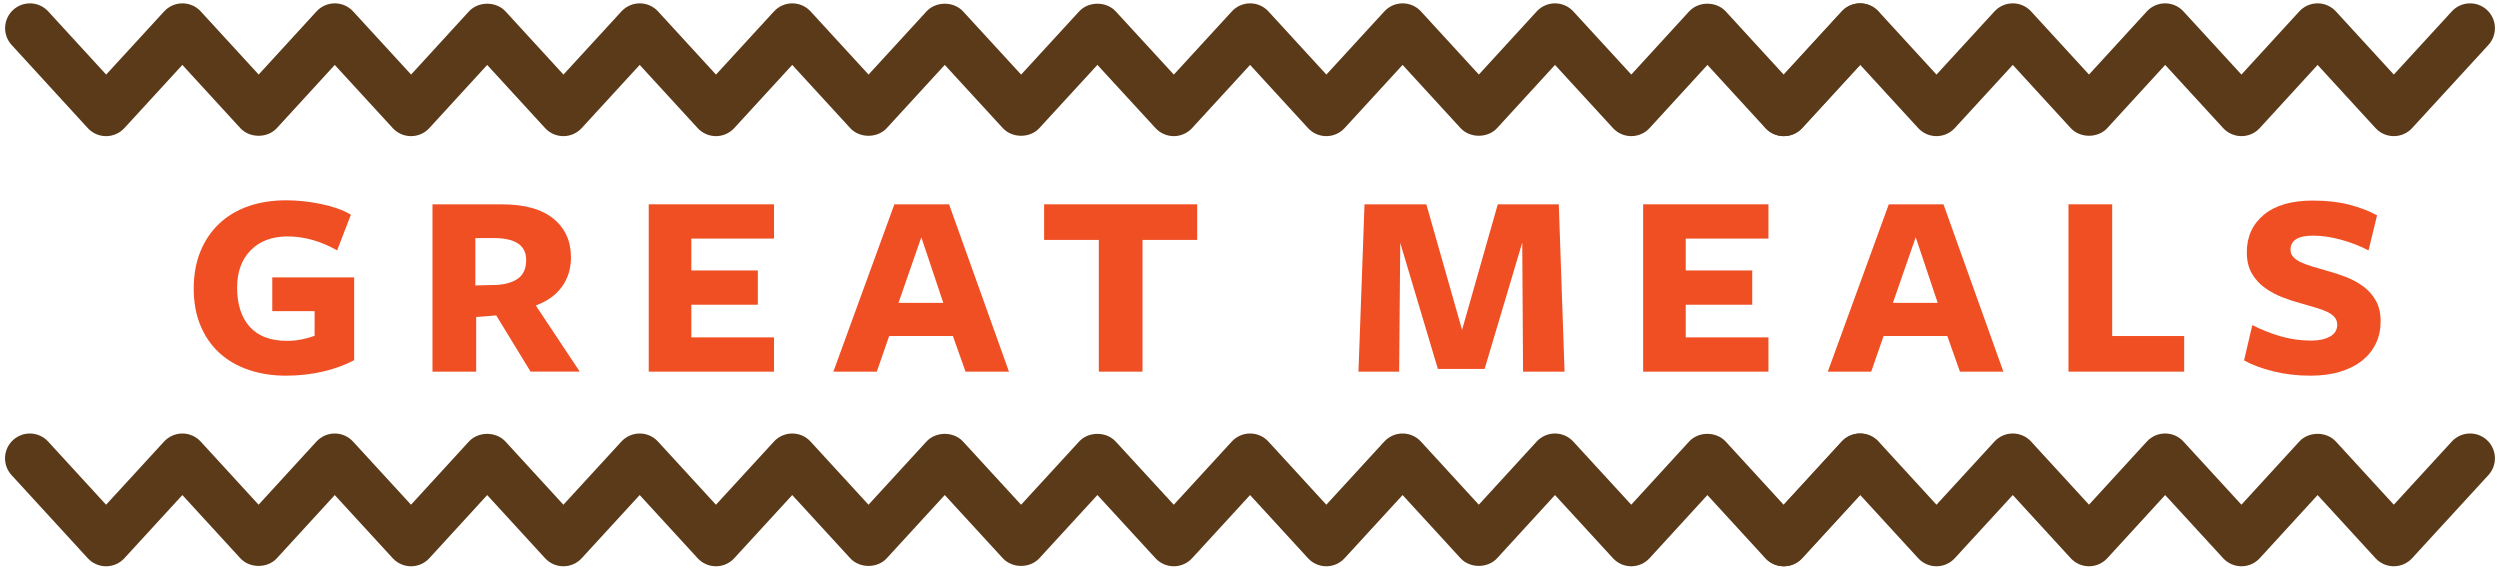
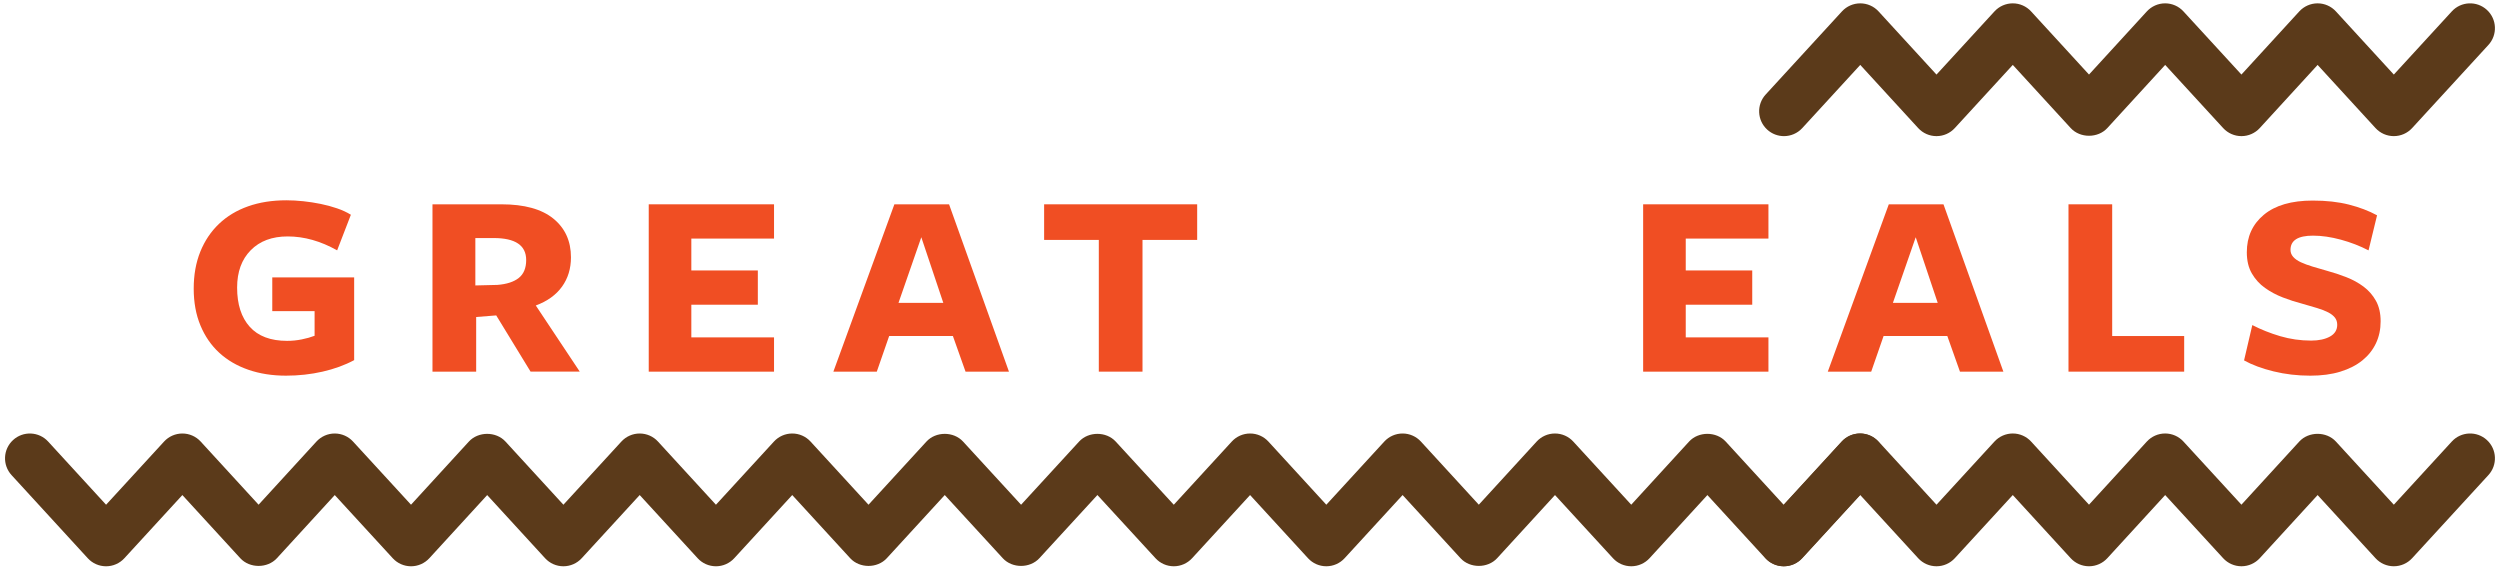
<svg xmlns="http://www.w3.org/2000/svg" version="1.1" id="Layer_1" x="0px" y="0px" width="237px" height="54px" viewBox="0 0 237 54" enable-background="new 0 0 237 54" xml:space="preserve">
  <g>
    <g>
      <path fill="#F04E23" d="M30.58,35.232c-1.112,0.254-2.266,0.381-3.464,0.381c-1.303,0-2.492-0.186-3.569-0.559    c-1.077-0.372-1.997-0.909-2.761-1.611s-1.359-1.565-1.784-2.59c-0.426-1.023-0.638-2.186-0.638-3.489    c0-1.303,0.208-2.47,0.625-3.503c0.417-1.031,1.007-1.912,1.772-2.64c0.764-0.728,1.684-1.282,2.761-1.662    c1.076-0.381,2.283-0.571,3.621-0.571c0.521,0,1.059,0.029,1.615,0.089c0.555,0.06,1.103,0.144,1.641,0.254    c0.538,0.11,1.055,0.249,1.55,0.419c0.495,0.169,0.933,0.372,1.315,0.609l-1.303,3.375    c-1.562-0.879-3.126-1.32-4.689-1.32c-1.477,0-2.644,0.436-3.504,1.309c-0.859,0.871-1.289,2.051-1.289,3.54    c0,1.591,0.399,2.83,1.198,3.718c0.798,0.889,1.98,1.333,3.542,1.333c0.469,0,0.933-0.046,1.394-0.14    c0.46-0.093,0.864-0.207,1.211-0.342v-2.336h-4.012v-3.197h7.763v7.842C32.69,34.615,31.691,34.978,30.58,35.232    z" />
      <path fill="#F04E23" d="M45.141,35.232h-4.142V19.369h6.538c2.17,0,3.812,0.453,4.923,1.357    c1.111,0.906,1.667,2.129,1.667,3.668c0,1.066-0.282,1.992-0.847,2.779s-1.394,1.383-2.487,1.789l4.168,6.269    h-4.663l-3.256-5.33l-1.901,0.152V35.232z M47.147,27.009c0.886-0.067,1.563-0.288,2.032-0.659    c0.469-0.373,0.703-0.94,0.703-1.701c0-1.387-1.025-2.082-3.074-2.082h-1.745v4.493L47.147,27.009z" />
      <path fill="#F04E23" d="M61.5,35.232V19.369h11.878v3.248h-7.84v3.022h6.304v3.248h-6.304v3.097h7.84v3.249H61.5    z" />
      <path fill="#F04E23" d="M95.649,35.232h-4.116l-1.198-3.376h-6.043l-1.172,3.376h-4.116l5.783-15.863h5.184    L95.649,35.232z M87.34,22.49l-2.162,6.219h4.246L87.34,22.49z" />
      <path fill="#F04E23" d="M108.309,22.744v12.488h-4.142V22.744h-5.184v-3.375h14.509v3.375H108.309z" />
-       <path fill="#F04E23" d="M144.309,22.998l-3.569,11.98h-4.428l-3.569-11.955l-0.104,12.209h-3.856l0.573-15.863h5.861    l3.387,11.904l3.386-11.904h5.783l0.547,15.863h-3.934L144.309,22.998z" />
      <path fill="#F04E23" d="M155.77,35.232V19.369h11.878v3.248h-7.84v3.022h6.304v3.248h-6.304v3.097h7.84v3.249    H155.77z" />
      <path fill="#F04E23" d="M189.92,35.232h-4.116l-1.198-3.376h-6.043l-1.172,3.376h-4.116l5.783-15.863h5.184    L189.92,35.232z M181.61,22.49l-2.162,6.219h4.246L181.61,22.49z" />
      <path fill="#F04E23" d="M196.093,35.232V19.369h4.142v12.487h6.825v3.376H196.093z" />
      <path fill="#F04E23" d="M219.094,32.288c0.73,0,1.324-0.127,1.784-0.381c0.46-0.253,0.69-0.626,0.69-1.116    c0-0.272-0.074-0.499-0.221-0.685c-0.148-0.185-0.361-0.352-0.638-0.495c-0.278-0.144-0.625-0.279-1.042-0.406    c-0.417-0.126-0.894-0.267-1.433-0.419c-0.591-0.152-1.194-0.346-1.81-0.584    c-0.617-0.236-1.181-0.537-1.693-0.9s-0.929-0.82-1.25-1.371c-0.322-0.549-0.482-1.222-0.482-2.018    c0-1.473,0.538-2.656,1.615-3.553s2.622-1.346,4.637-1.346c1.285,0,2.427,0.127,3.425,0.381    s1.889,0.592,2.67,1.016l-0.808,3.324c-0.816-0.422-1.693-0.762-2.631-1.016    c-0.938-0.254-1.815-0.38-2.631-0.38c-1.424,0-2.136,0.448-2.136,1.345c0,0.254,0.087,0.478,0.26,0.673    c0.174,0.194,0.417,0.364,0.73,0.508s0.677,0.278,1.094,0.405c0.416,0.127,0.868,0.259,1.355,0.395    c0.625,0.169,1.241,0.372,1.85,0.609c0.607,0.236,1.155,0.537,1.641,0.9c0.486,0.364,0.876,0.812,1.172,1.346    s0.443,1.18,0.443,1.941s-0.147,1.455-0.443,2.081s-0.725,1.167-1.289,1.624c-0.565,0.457-1.259,0.812-2.084,1.066    c-0.825,0.254-1.776,0.381-2.853,0.381c-1.216,0-2.375-0.136-3.478-0.406c-1.103-0.271-2.036-0.617-2.8-1.041    l0.782-3.35c0.816,0.423,1.697,0.773,2.644,1.053S218.087,32.288,219.094,32.288z" />
    </g>
-     <path fill="#5B3A1A" d="M154.644,12.905c-0.659,0-1.288-0.276-1.734-0.763l-5.497-5.988l-5.485,5.987   c-0.892,0.973-2.578,0.974-3.47,0.001l-5.492-5.989l-5.497,5.989c-0.446,0.486-1.075,0.763-1.734,0.763   c-0.001,0-0.001,0-0.001,0c-0.66,0-1.289-0.277-1.734-0.763l-5.492-5.989l-5.498,5.99   c-0.446,0.485-1.074,0.762-1.733,0.762c-0.001,0-0.001,0-0.001,0c-0.659,0-1.287-0.276-1.733-0.761l-5.508-5.994   l-5.503,5.993c-0.892,0.972-2.575,0.97-3.467,0l-5.501-5.991l-5.495,5.99c-0.892,0.973-2.577,0.973-3.469,0   l-5.495-5.99l-5.498,5.99c-0.446,0.486-1.075,0.763-1.734,0.763l0,0c-0.66,0-1.289-0.276-1.734-0.763   l-5.495-5.99l-5.498,5.99c-0.446,0.486-1.075,0.763-1.734,0.763h-0.001c-0.659,0-1.289-0.277-1.734-0.763   l-5.49-5.987l-5.484,5.986c-0.446,0.486-1.075,0.764-1.734,0.764c0,0-0.001,0-0.001,0   c-0.659,0-1.288-0.276-1.734-0.763l-5.497-5.988l-5.485,5.987c-0.892,0.973-2.578,0.974-3.47,0.001l-5.492-5.989   l-5.498,5.99c-0.446,0.485-1.075,0.762-1.734,0.762h-0.001c-0.66,0-1.289-0.277-1.734-0.763L1.103,4.263   c-0.878-0.958-0.814-2.447,0.144-3.325C2.204,0.06,3.694,0.123,4.572,1.081l5.492,5.989l5.498-5.99   c0.446-0.485,1.075-0.762,1.734-0.762h0.001c0.66,0,1.289,0.277,1.734,0.763l5.49,5.987l5.484-5.986   c0.446-0.486,1.075-0.764,1.734-0.764c0,0,0.001,0,0.001,0c0.659,0,1.288,0.276,1.734,0.763l5.497,5.988   L44.454,1.082c0.892-0.973,2.578-0.974,3.47-0.001l5.492,5.989l5.497-5.989c0.446-0.486,1.075-0.763,1.734-0.763   l0,0c0.66,0,1.289,0.276,1.734,0.763l5.495,5.99l5.498-5.99c0.446-0.486,1.075-0.763,1.734-0.763   c0,0,0,0,0.001,0c0.659,0,1.288,0.276,1.734,0.763l5.495,5.989l5.494-5.989c0.892-0.971,2.576-0.972,3.468-0.001   l5.502,5.992l5.502-5.992c0.891-0.971,2.575-0.97,3.466-0.001l5.508,5.993l5.5-5.992   c0.446-0.485,1.075-0.762,1.734-0.762h0.001c0.66,0,1.289,0.277,1.734,0.763l5.491,5.989l5.497-5.989   c0.446-0.486,1.075-0.763,1.734-0.763c0.001,0,0.001,0,0.001,0c0.66,0,1.289,0.277,1.734,0.763l5.49,5.987   l5.484-5.986c0.446-0.486,1.075-0.764,1.734-0.764c0.001,0,0.001,0,0.001,0c0.659,0,1.288,0.276,1.734,0.763   l5.497,5.988l5.484-5.987c0.892-0.973,2.578-0.974,3.47-0.001l5.492,5.989l5.497-5.989   c0.878-0.959,2.367-1.022,3.325-0.143c0.958,0.878,1.022,2.367,0.143,3.324l-7.232,7.88   c-0.446,0.486-1.075,0.763-1.734,0.763h-0.001c-0.659,0-1.289-0.277-1.734-0.763l-5.49-5.987l-5.484,5.986   c-0.445,0.486-1.075,0.764-1.734,0.764C154.645,12.905,154.645,12.905,154.644,12.905z" />
    <path fill="#5B3A1A" d="M169.12,12.905c-0.569,0-1.139-0.205-1.591-0.62c-0.958-0.879-1.022-2.367-0.143-3.325   l7.232-7.88c0.446-0.485,1.075-0.762,1.734-0.762h0.001c0.66,0,1.289,0.277,1.734,0.763l5.492,5.989   l5.498-5.99c0.446-0.485,1.075-0.762,1.734-0.762h0.001c0.66,0,1.289,0.277,1.734,0.763l5.49,5.987   l5.484-5.986c0.446-0.486,1.075-0.764,1.734-0.764c0,0,0.001,0,0.001,0c0.659,0,1.288,0.276,1.734,0.763   l5.497,5.988l5.485-5.987c0.446-0.486,1.075-0.764,1.735-0.764h0.001c0.66,0,1.289,0.277,1.734,0.763   l5.492,5.989l5.498-5.99c0.879-0.957,2.367-1.02,3.325-0.142c0.958,0.879,1.022,2.367,0.143,3.325l-7.232,7.88   c-0.446,0.485-1.075,0.762-1.734,0.762h-0.001c-0.66,0-1.289-0.277-1.734-0.763l-5.49-5.987l-5.484,5.986   c-0.446,0.486-1.075,0.764-1.734,0.764c0,0-0.001,0-0.001,0c-0.659,0-1.288-0.276-1.734-0.763l-5.497-5.988   l-5.485,5.987c-0.892,0.973-2.578,0.974-3.47,0.001l-5.492-5.989l-5.498,5.99   c-0.446,0.485-1.075,0.762-1.734,0.762h-0.001c-0.66,0-1.289-0.277-1.734-0.763l-5.492-5.989l-5.498,5.99   C170.39,12.648,169.756,12.905,169.12,12.905z" />
    <path fill="#5B3A1A" d="M154.644,53.682c-0.659,0-1.288-0.276-1.734-0.763l-5.497-5.988l-5.485,5.987   c-0.892,0.973-2.578,0.974-3.47,0.001l-5.492-5.989l-5.497,5.989c-0.446,0.486-1.075,0.763-1.734,0.763   c-0.001,0-0.001,0-0.001,0c-0.66,0-1.289-0.277-1.734-0.763l-5.492-5.989l-5.498,5.99   c-0.446,0.485-1.074,0.762-1.733,0.762c-0.001,0-0.001,0-0.001,0c-0.659,0-1.287-0.276-1.733-0.761l-5.508-5.994   l-5.503,5.993c-0.892,0.971-2.575,0.971-3.467,0l-5.501-5.991l-5.495,5.99c-0.892,0.973-2.577,0.973-3.469,0   l-5.495-5.99l-5.498,5.99c-0.446,0.486-1.075,0.763-1.734,0.763l0,0c-0.66,0-1.289-0.276-1.734-0.763   l-5.495-5.99l-5.498,5.99c-0.446,0.486-1.075,0.763-1.734,0.763h-0.001c-0.659,0-1.289-0.277-1.734-0.763   l-5.49-5.987l-5.484,5.986c-0.446,0.486-1.075,0.764-1.734,0.764c0,0-0.001,0-0.001,0   c-0.659,0-1.288-0.276-1.734-0.763l-5.497-5.988l-5.485,5.987c-0.892,0.973-2.578,0.974-3.47,0.001l-5.492-5.989   l-5.498,5.99c-0.446,0.485-1.075,0.762-1.734,0.762h-0.001c-0.66,0-1.289-0.277-1.734-0.763l-7.225-7.88   c-0.878-0.958-0.814-2.447,0.144-3.325c0.958-0.878,2.447-0.814,3.325,0.144l5.492,5.989l5.498-5.99   c0.446-0.485,1.075-0.762,1.734-0.762h0.001c0.66,0,1.289,0.277,1.734,0.763l5.49,5.987l5.484-5.986   c0.446-0.486,1.075-0.764,1.734-0.764c0,0,0.001,0,0.001,0c0.659,0,1.288,0.276,1.734,0.763l5.497,5.988   l5.485-5.987c0.892-0.973,2.578-0.974,3.47-0.001l5.492,5.989l5.497-5.989c0.446-0.486,1.075-0.763,1.734-0.763   l0,0c0.66,0,1.289,0.276,1.734,0.763l5.495,5.99l5.498-5.99c0.446-0.486,1.075-0.763,1.734-0.763   c0,0,0,0,0.001,0c0.659,0,1.288,0.276,1.734,0.763l5.495,5.989l5.494-5.989c0.892-0.971,2.576-0.972,3.468-0.001   l5.502,5.992l5.502-5.992c0.891-0.971,2.575-0.97,3.466-0.001l5.508,5.993l5.5-5.992   c0.446-0.485,1.075-0.762,1.734-0.762h0.001c0.66,0,1.289,0.277,1.734,0.763l5.491,5.989l5.497-5.989   c0.446-0.486,1.075-0.763,1.734-0.763c0.001,0,0.001,0,0.001,0c0.66,0,1.289,0.277,1.734,0.763l5.49,5.987   l5.484-5.986c0.446-0.486,1.075-0.764,1.734-0.764c0.001,0,0.001,0,0.001,0c0.659,0,1.288,0.276,1.734,0.763   l5.497,5.988l5.484-5.987c0.892-0.973,2.578-0.974,3.47-0.001l5.492,5.989l5.497-5.989   c0.878-0.958,2.367-1.022,3.325-0.143c0.958,0.878,1.022,2.367,0.143,3.324l-7.232,7.88   c-0.446,0.486-1.075,0.763-1.734,0.763h-0.001c-0.659,0-1.289-0.277-1.734-0.763l-5.49-5.987l-5.484,5.986   c-0.445,0.486-1.075,0.764-1.734,0.764C154.645,53.682,154.645,53.682,154.644,53.682z" />
    <path fill="#5B3A1A" d="M169.12,53.682c-0.569,0-1.139-0.205-1.591-0.62c-0.958-0.879-1.022-2.367-0.143-3.325   l7.232-7.88c0.446-0.485,1.075-0.762,1.734-0.762h0.001c0.66,0,1.289,0.277,1.734,0.763l5.492,5.989   l5.498-5.99c0.446-0.485,1.075-0.762,1.734-0.762h0.001c0.66,0,1.289,0.277,1.734,0.763l5.49,5.987   l5.484-5.986c0.446-0.486,1.075-0.764,1.734-0.764c0,0,0.001,0,0.001,0c0.659,0,1.288,0.276,1.734,0.763   l5.497,5.988l5.485-5.987c0.892-0.973,2.578-0.974,3.47-0.001l5.492,5.989l5.498-5.99   c0.879-0.956,2.367-1.02,3.325-0.142c0.958,0.879,1.022,2.367,0.143,3.325l-7.232,7.88   c-0.446,0.485-1.075,0.762-1.734,0.762h-0.001c-0.66,0-1.289-0.277-1.734-0.763l-5.49-5.987l-5.484,5.986   c-0.446,0.486-1.075,0.764-1.734,0.764c0,0-0.001,0-0.001,0c-0.659,0-1.288-0.276-1.734-0.763l-5.497-5.988   l-5.485,5.987c-0.446,0.486-1.075,0.764-1.735,0.764h-0.001c-0.66,0-1.289-0.277-1.734-0.763l-5.492-5.989   l-5.498,5.99c-0.446,0.485-1.075,0.762-1.734,0.762h-0.001c-0.66,0-1.289-0.277-1.734-0.763l-5.492-5.989   l-5.498,5.99C170.39,53.425,169.756,53.682,169.12,53.682z" />
  </g>
  <g>
</g>
  <g>
</g>
  <g>
</g>
  <g>
</g>
  <g>
</g>
  <g>
</g>
  <g>
</g>
  <g>
</g>
  <g>
</g>
  <g>
</g>
  <g>
</g>
  <g>
</g>
  <g>
</g>
  <g>
</g>
  <g>
</g>
</svg>